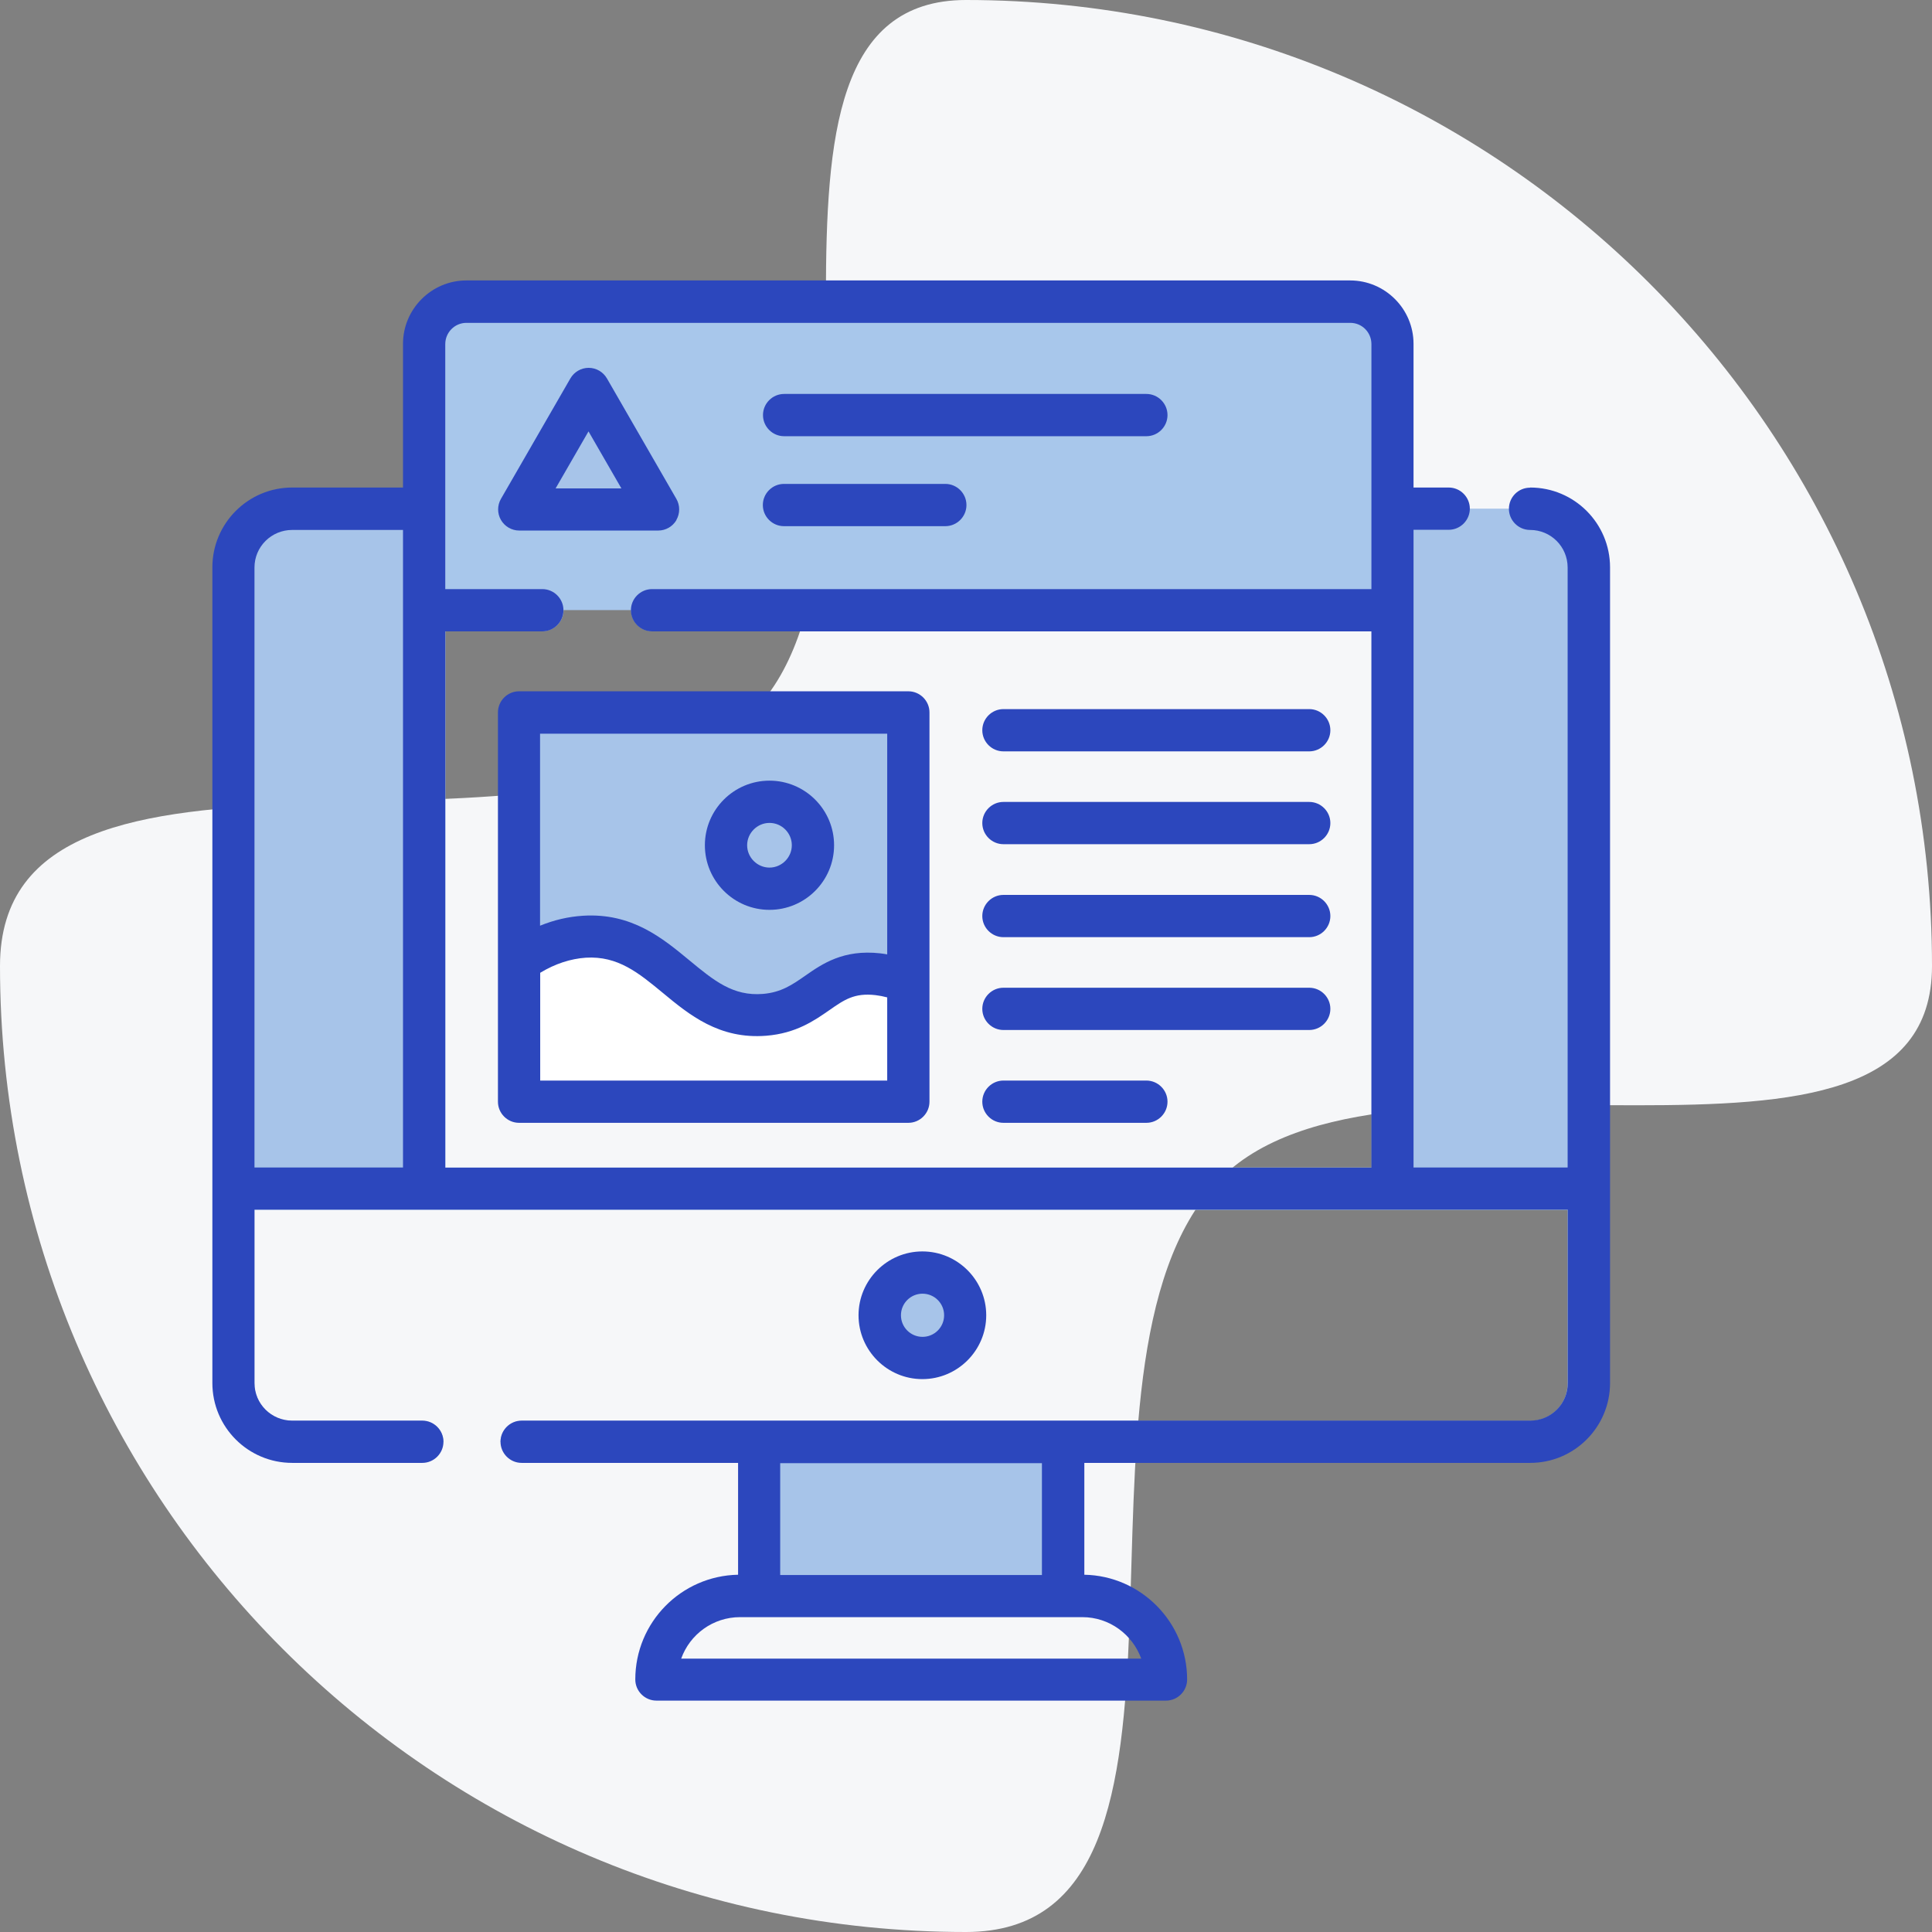
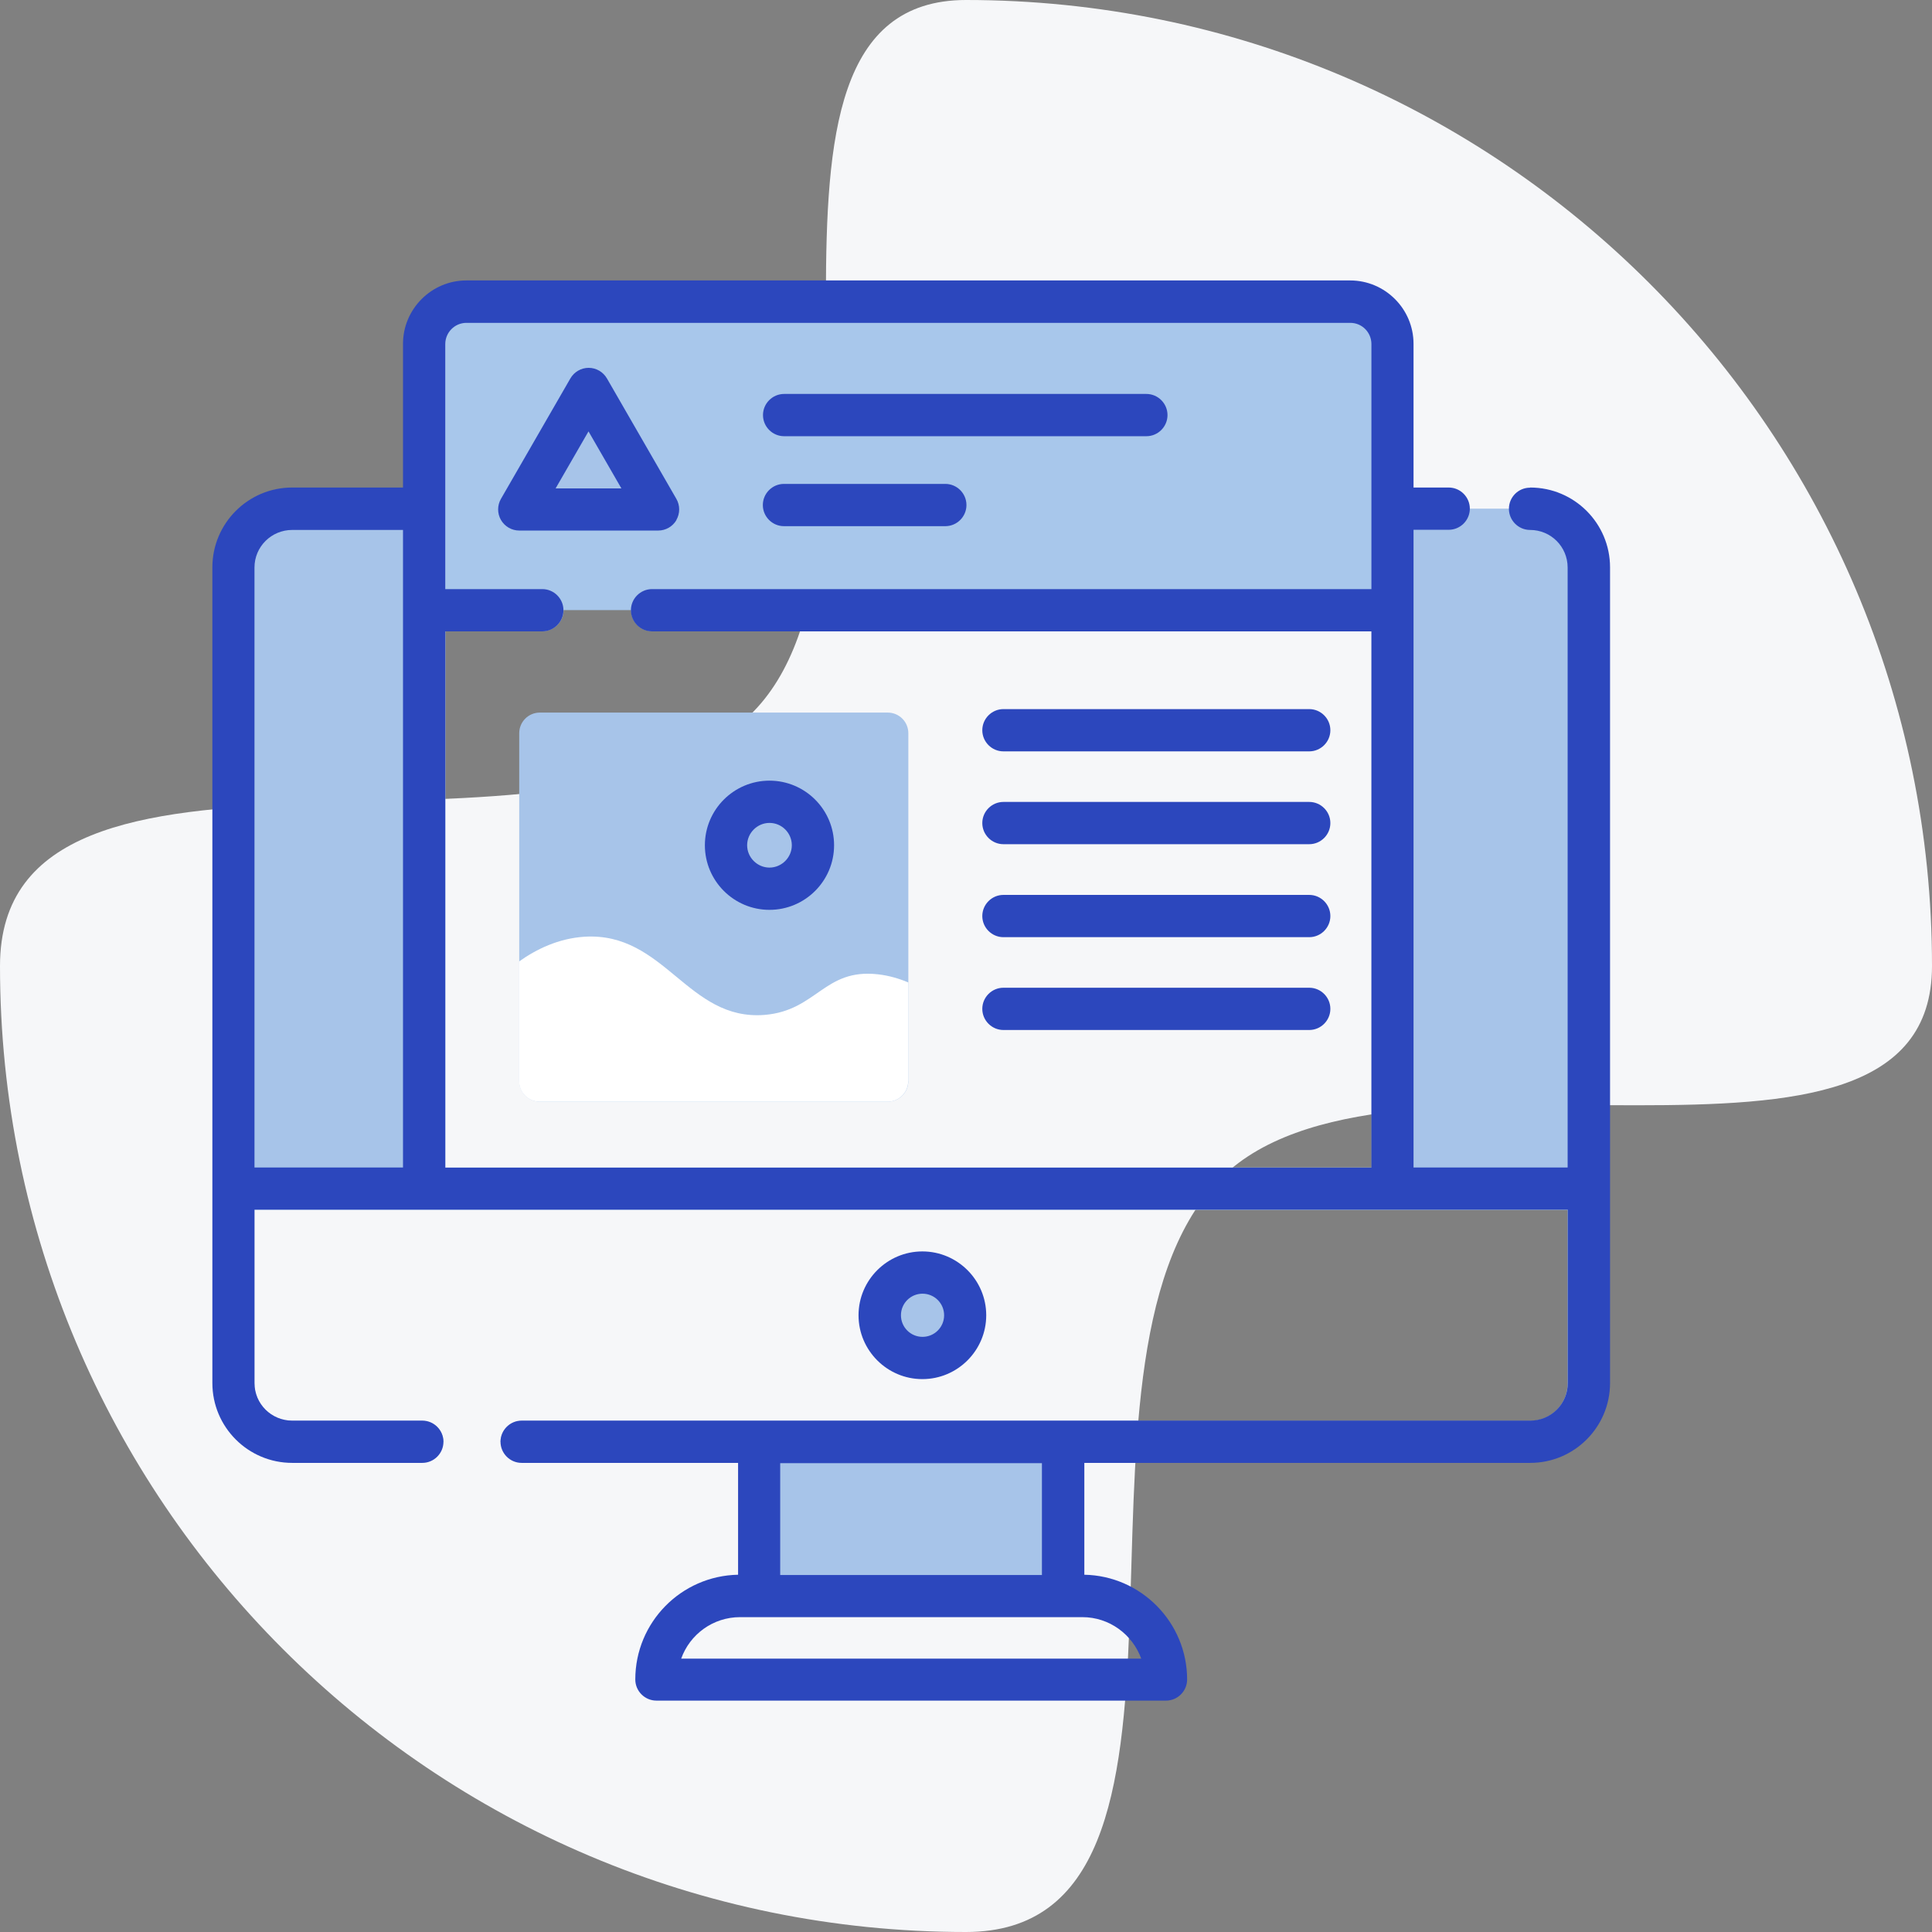
<svg xmlns="http://www.w3.org/2000/svg" id="Layer_2" data-name="Layer 2" viewBox="0 0 128 128">
  <rect x="0" y="0" width="128" height="128" fill="#808080" stroke="none" />
  <defs>
    <style>
      .cls-1 {
        fill: #2c47bd;
      }

      .cls-1, .cls-2, .cls-3, .cls-4, .cls-5 {
        stroke-width: 0px;
      }

      .cls-2 {
        fill: #f6f7f9;
      }

      .cls-3 {
        fill: #fff;
      }

      .cls-4 {
        fill: #a8c7eb;
      }

      .cls-5 {
        fill: #a7c4e9;
      }
    </style>
  </defs>
  <g id="Layer_1-2" data-name="Layer 1">
    <g>
      <path class="cls-2" d="M128,64c0,17.06-36.44,2.79-47.32,14.27-11.66,12.3,1.61,49.73-16.68,49.73C28.65,128,0,99.35,0,64c0-18.24,37.4-4.94,49.65-16.59C61.13,36.48,46.9,0,64,0c35.35,0,64,28.65,64,64Z" />
      <g>
        <path class="cls-4" d="M89.46,19.99H30.9c-1.55,0-2.8,1.26-2.8,2.8v17.63h64.16v-17.63c0-1.55-1.26-2.8-2.8-2.8Z" />
        <rect class="cls-5" x="50.3" y="95.08" width="20.13" height="11.12" />
        <path class="cls-5" d="M105.27,37.6v54.04c0,2.15-1.75,3.9-3.9,3.9H33.16c0-.78.63-1.4,1.4-1.4h66.81c1.38,0,2.49-1.11,2.49-2.49v-11.49H16.86v11.49c0,1.38,1.12,2.49,2.5,2.49h8.62c.77,0,1.4.63,1.4,1.4h-10.01c-2.15,0-3.9-1.75-3.9-3.9v-54.04c0-2.15,1.74-3.9,3.9-3.9h10.14v5.32h6.43c.77,0,1.4.63,1.4,1.4s-.63,1.4-1.4,1.4h-6.43v35.53h61.36v-35.53h-47.66c-.77,0-1.4-.63-1.4-1.4s.63-1.4,1.4-1.4h47.66v-5.32h10.52c2.15,0,3.9,1.75,3.9,3.9Z" />
        <circle class="cls-5" cx="61.11" cy="87.14" r="2.83" />
        <polygon class="cls-5" points="38.99 25.78 34.39 33.76 43.6 33.76 38.99 25.78" />
        <path class="cls-5" d="M58.81,72.99h-23.04c-.76,0-1.37-.61-1.37-1.37v-23.04c0-.76.61-1.37,1.37-1.37h23.04c.76,0,1.37.61,1.37,1.37v23.04c0,.76-.61,1.37-1.37,1.37Z" />
        <path class="cls-3" d="M60.18,71.62v-6.53c-.62-.26-1.3-.46-2.02-.54-3.56-.4-4.04,2.4-7.5,2.69-5.11.41-6.6-5.5-11.93-5.18-1.73.11-3.2.83-4.34,1.64v7.92c0,.76.61,1.37,1.37,1.37h23.04c.76,0,1.37-.61,1.37-1.37Z" />
        <circle class="cls-5" cx="50.98" cy="56" r="2.88" />
        <path class="cls-1" d="M101.37,32.31c-.78,0-1.4.63-1.4,1.4s.63,1.4,1.4,1.4c1.38,0,2.49,1.11,2.49,2.49v39.75h-10.21v-42.25h2.33c.77,0,1.4-.63,1.4-1.4s-.63-1.4-1.4-1.4h-2.33v-9.52c0-2.32-1.89-4.2-4.2-4.2H30.9c-2.31,0-4.2,1.89-4.2,4.2v9.52h-7.34c-2.92,0-5.29,2.37-5.29,5.29v54.04c0,2.92,2.37,5.29,5.29,5.29h8.62c.77,0,1.4-.63,1.4-1.4s-.63-1.4-1.4-1.4h-8.62c-1.38,0-2.5-1.11-2.5-2.49v-11.49h87.01v11.49c0,1.38-1.11,2.49-2.49,2.49H34.56c-.77,0-1.4.63-1.4,1.4s.63,1.4,1.4,1.4h14.34v7.41c-3.77.07-6.81,3.15-6.81,6.94,0,.77.63,1.4,1.4,1.4h33.76c.77,0,1.4-.63,1.4-1.4,0-3.78-3.05-6.87-6.81-6.94v-7.41h29.54c2.92,0,5.29-2.37,5.29-5.29v-54.04c0-2.92-2.37-5.29-5.29-5.29ZM26.7,77.35h-9.84v-39.75c0-1.38,1.12-2.49,2.5-2.49h7.34v42.24ZM90.86,39.03h-47.66c-.77,0-1.4.63-1.4,1.4s.63,1.4,1.4,1.4h47.66v35.53H29.5v-35.53h6.43c.77,0,1.4-.63,1.4-1.4s-.63-1.4-1.4-1.4h-6.43v-16.23c0-.78.63-1.41,1.4-1.41h58.56c.78,0,1.4.63,1.4,1.41v16.23ZM69.03,96.94v7.41h-17.34v-7.41h17.34ZM75.6,109.89h-30.47c.57-1.6,2.1-2.75,3.9-2.75h22.68c1.79,0,3.32,1.15,3.9,2.75Z" />
        <path class="cls-1" d="M65.34,87.14c0-2.33-1.9-4.23-4.23-4.23s-4.23,1.9-4.23,4.23,1.9,4.23,4.23,4.23,4.23-1.9,4.23-4.23ZM59.69,87.14c0-.79.64-1.43,1.43-1.43s1.43.64,1.43,1.43-.64,1.43-1.43,1.43c-.79,0-1.43-.64-1.43-1.43Z" />
        <path class="cls-1" d="M44.81,34.45c.25-.43.25-.97,0-1.4l-4.6-7.98c-.25-.43-.71-.7-1.21-.7s-.96.27-1.21.7l-4.6,7.98c-.25.43-.25.97,0,1.4.25.43.71.7,1.21.7h9.21c.5,0,.96-.27,1.21-.7ZM36.81,32.36l2.18-3.78,2.18,3.78h-4.36Z" />
        <path class="cls-1" d="M86.74,46.98h-20.26c-.77,0-1.4.63-1.4,1.4s.63,1.4,1.4,1.4h20.26c.77,0,1.4-.63,1.4-1.4,0-.77-.63-1.4-1.4-1.4Z" />
        <path class="cls-1" d="M86.74,53.13h-20.26c-.77,0-1.4.63-1.4,1.4s.63,1.4,1.4,1.4h20.26c.77,0,1.4-.63,1.4-1.4s-.63-1.4-1.4-1.4Z" />
        <path class="cls-1" d="M86.74,59.29h-20.26c-.77,0-1.4.63-1.4,1.4s.63,1.4,1.4,1.4h20.26c.77,0,1.4-.63,1.4-1.4,0-.77-.63-1.4-1.4-1.4Z" />
        <path class="cls-1" d="M86.74,65.44h-20.26c-.77,0-1.4.63-1.4,1.4s.63,1.4,1.4,1.4h20.26c.77,0,1.4-.63,1.4-1.4,0-.77-.63-1.4-1.4-1.4Z" />
-         <path class="cls-1" d="M75.95,71.59h-9.47c-.77,0-1.4.63-1.4,1.4s.63,1.4,1.4,1.4h9.47c.77,0,1.4-.63,1.4-1.4s-.63-1.4-1.4-1.4Z" />
-         <path class="cls-1" d="M60.18,45.8h-25.79c-.77,0-1.4.63-1.4,1.4v25.79c0,.77.63,1.4,1.4,1.4h25.79c.77,0,1.4-.63,1.4-1.4v-25.79c0-.77-.63-1.4-1.4-1.4ZM58.78,48.6v14.63c-.16-.03-.31-.05-.47-.07-2.44-.27-3.84.7-4.97,1.49-.85.59-1.58,1.1-2.8,1.2-1.98.16-3.25-.89-4.86-2.22-1.79-1.48-3.82-3.16-7.05-2.96-.97.06-1.92.28-2.85.66v-12.72h22.99ZM58.78,71.59h-22.99v-7.14c.99-.6,2.01-.93,3.02-1,2.13-.13,3.5,1.01,5.09,2.32,1.76,1.46,3.75,3.1,6.87,2.85,1.98-.16,3.19-1.01,4.17-1.69,1-.7,1.67-1.16,3.06-1,.26.03.52.08.78.15v5.51h0Z" />
        <path class="cls-1" d="M50.98,60.28c2.36,0,4.28-1.92,4.28-4.28s-1.92-4.28-4.28-4.28-4.28,1.92-4.28,4.28,1.92,4.28,4.28,4.28ZM50.98,54.52c.82,0,1.48.67,1.48,1.48s-.67,1.48-1.48,1.48-1.48-.67-1.48-1.48.67-1.48,1.48-1.48Z" />
        <path class="cls-1" d="M75.95,28.9h-24c-.77,0-1.4-.63-1.4-1.4s.63-1.4,1.4-1.4h24c.77,0,1.4.63,1.4,1.4s-.63,1.4-1.4,1.4Z" />
        <path class="cls-1" d="M62.63,34.86h-10.69c-.77,0-1.4-.63-1.4-1.4s.63-1.4,1.4-1.4h10.69c.77,0,1.4.63,1.4,1.4s-.63,1.4-1.4,1.4Z" />
      </g>
    </g>
  </g>
</svg>